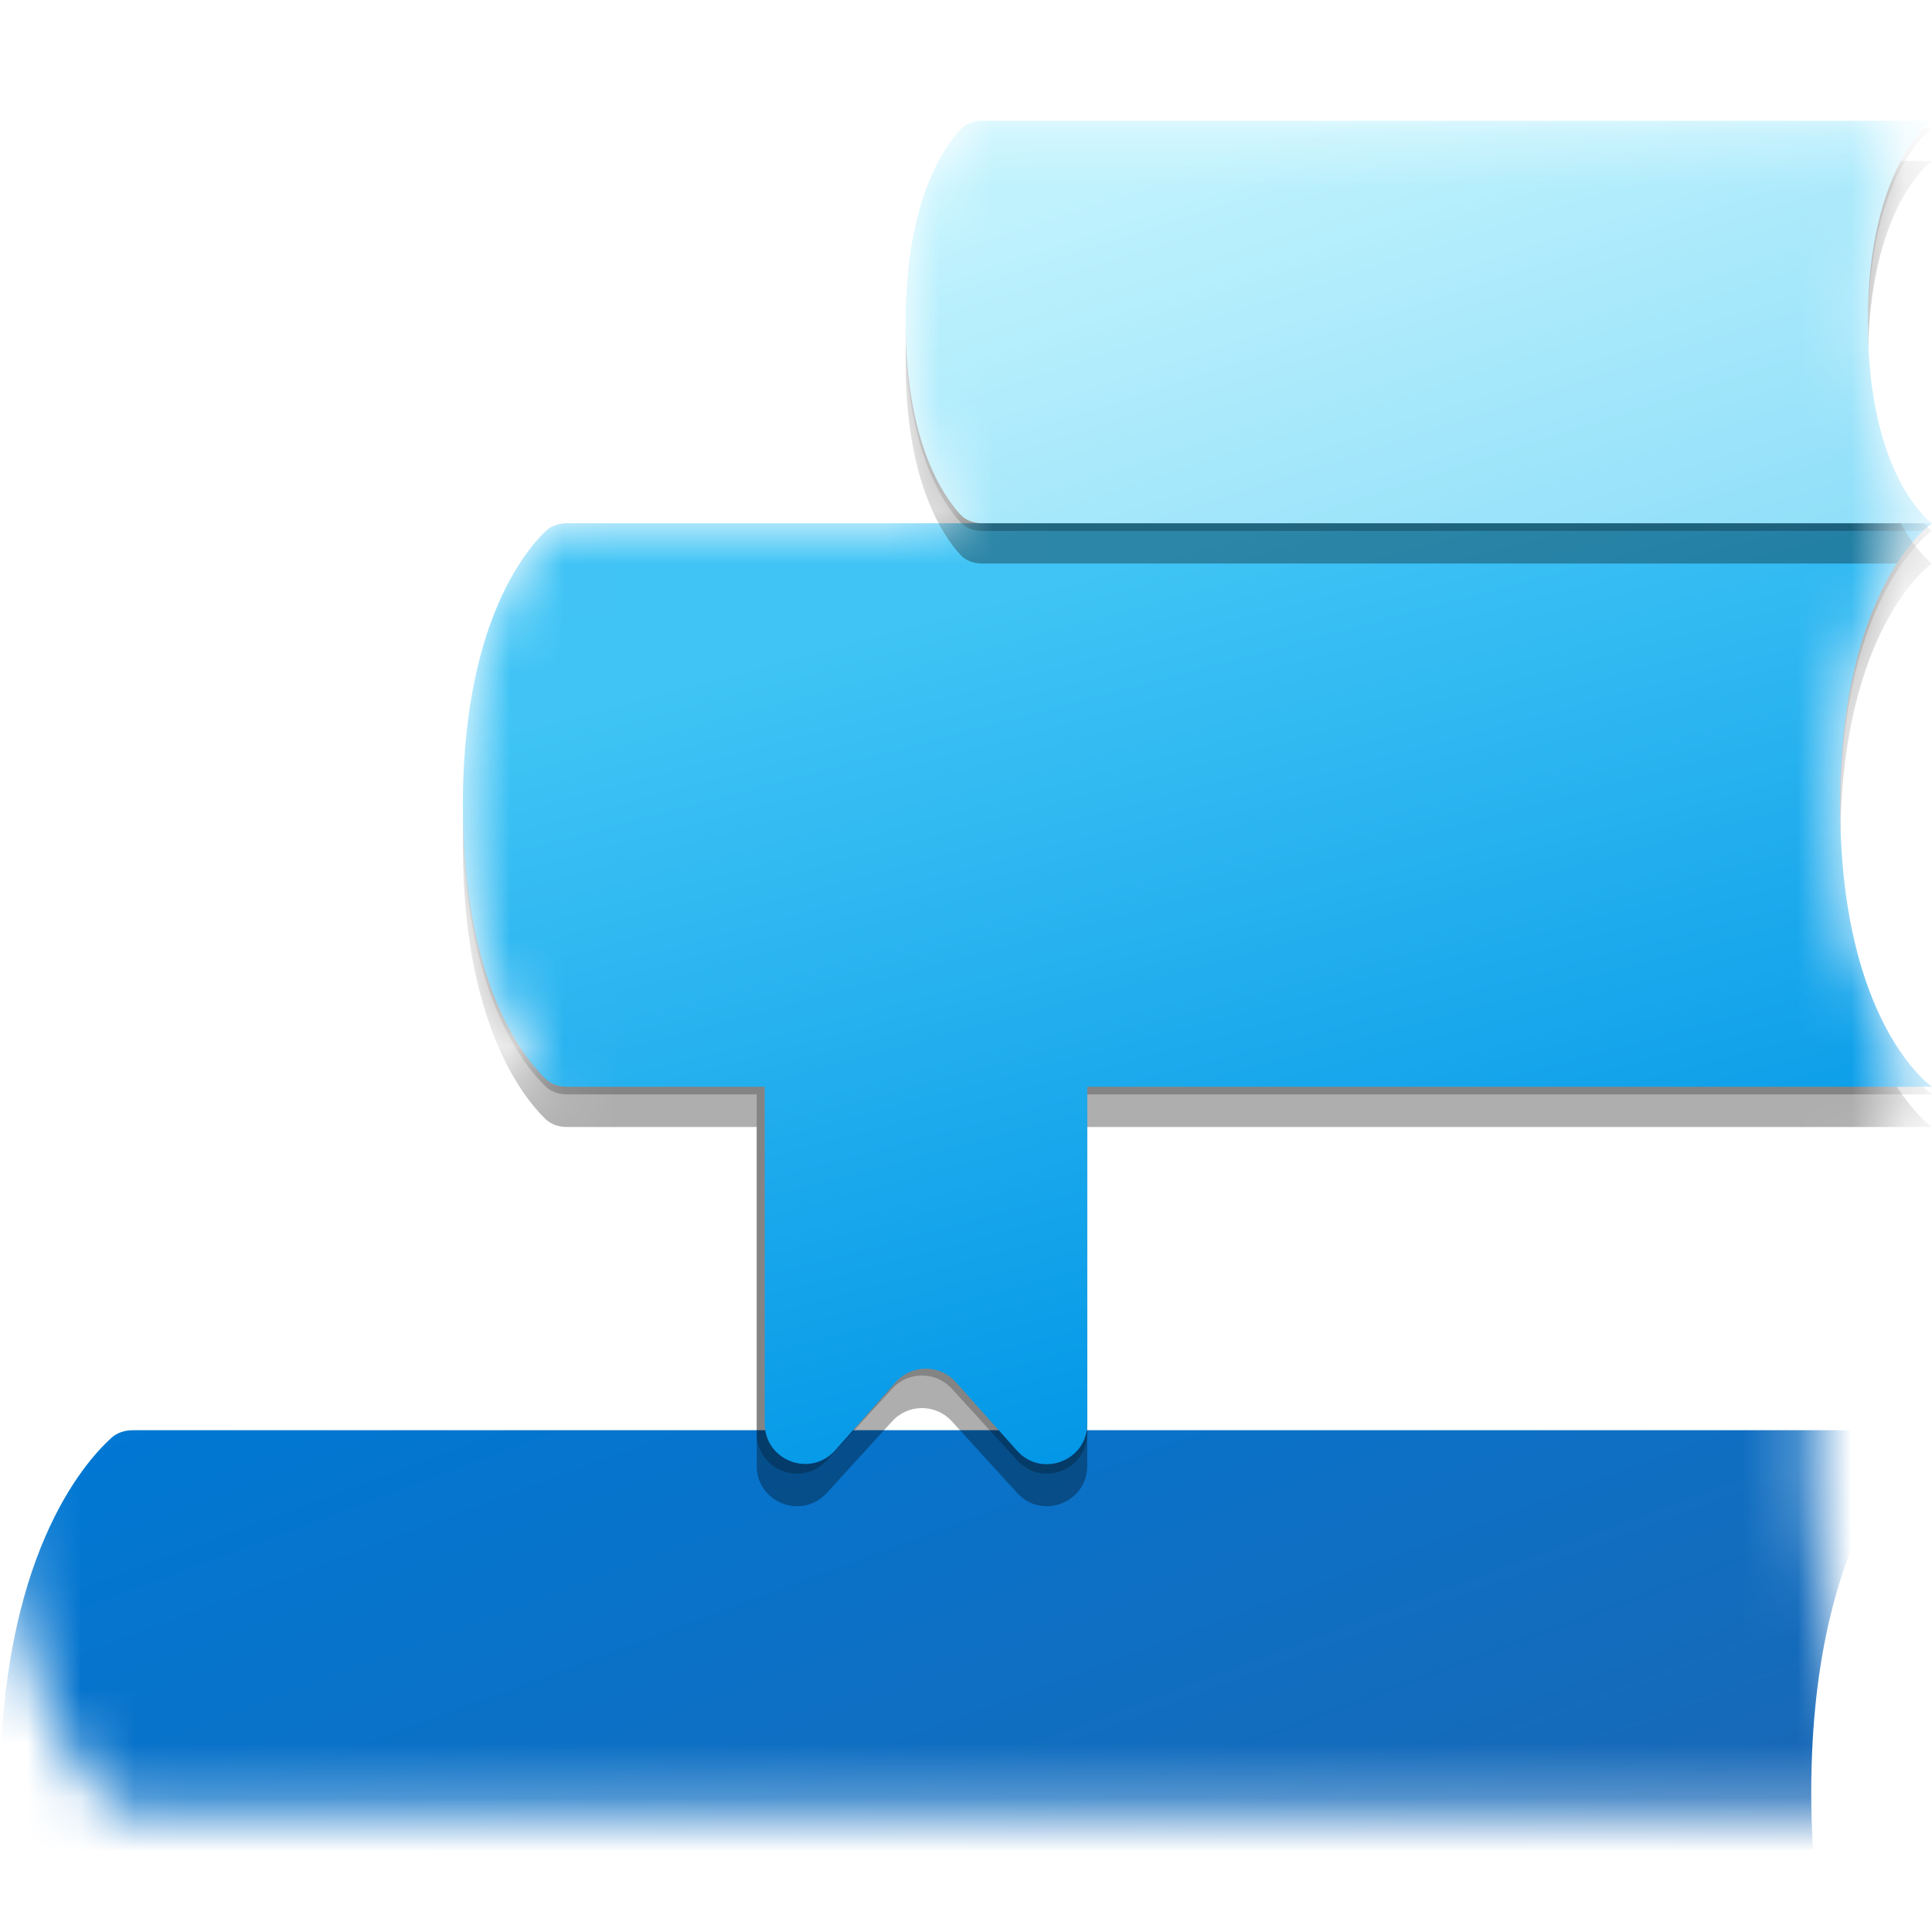
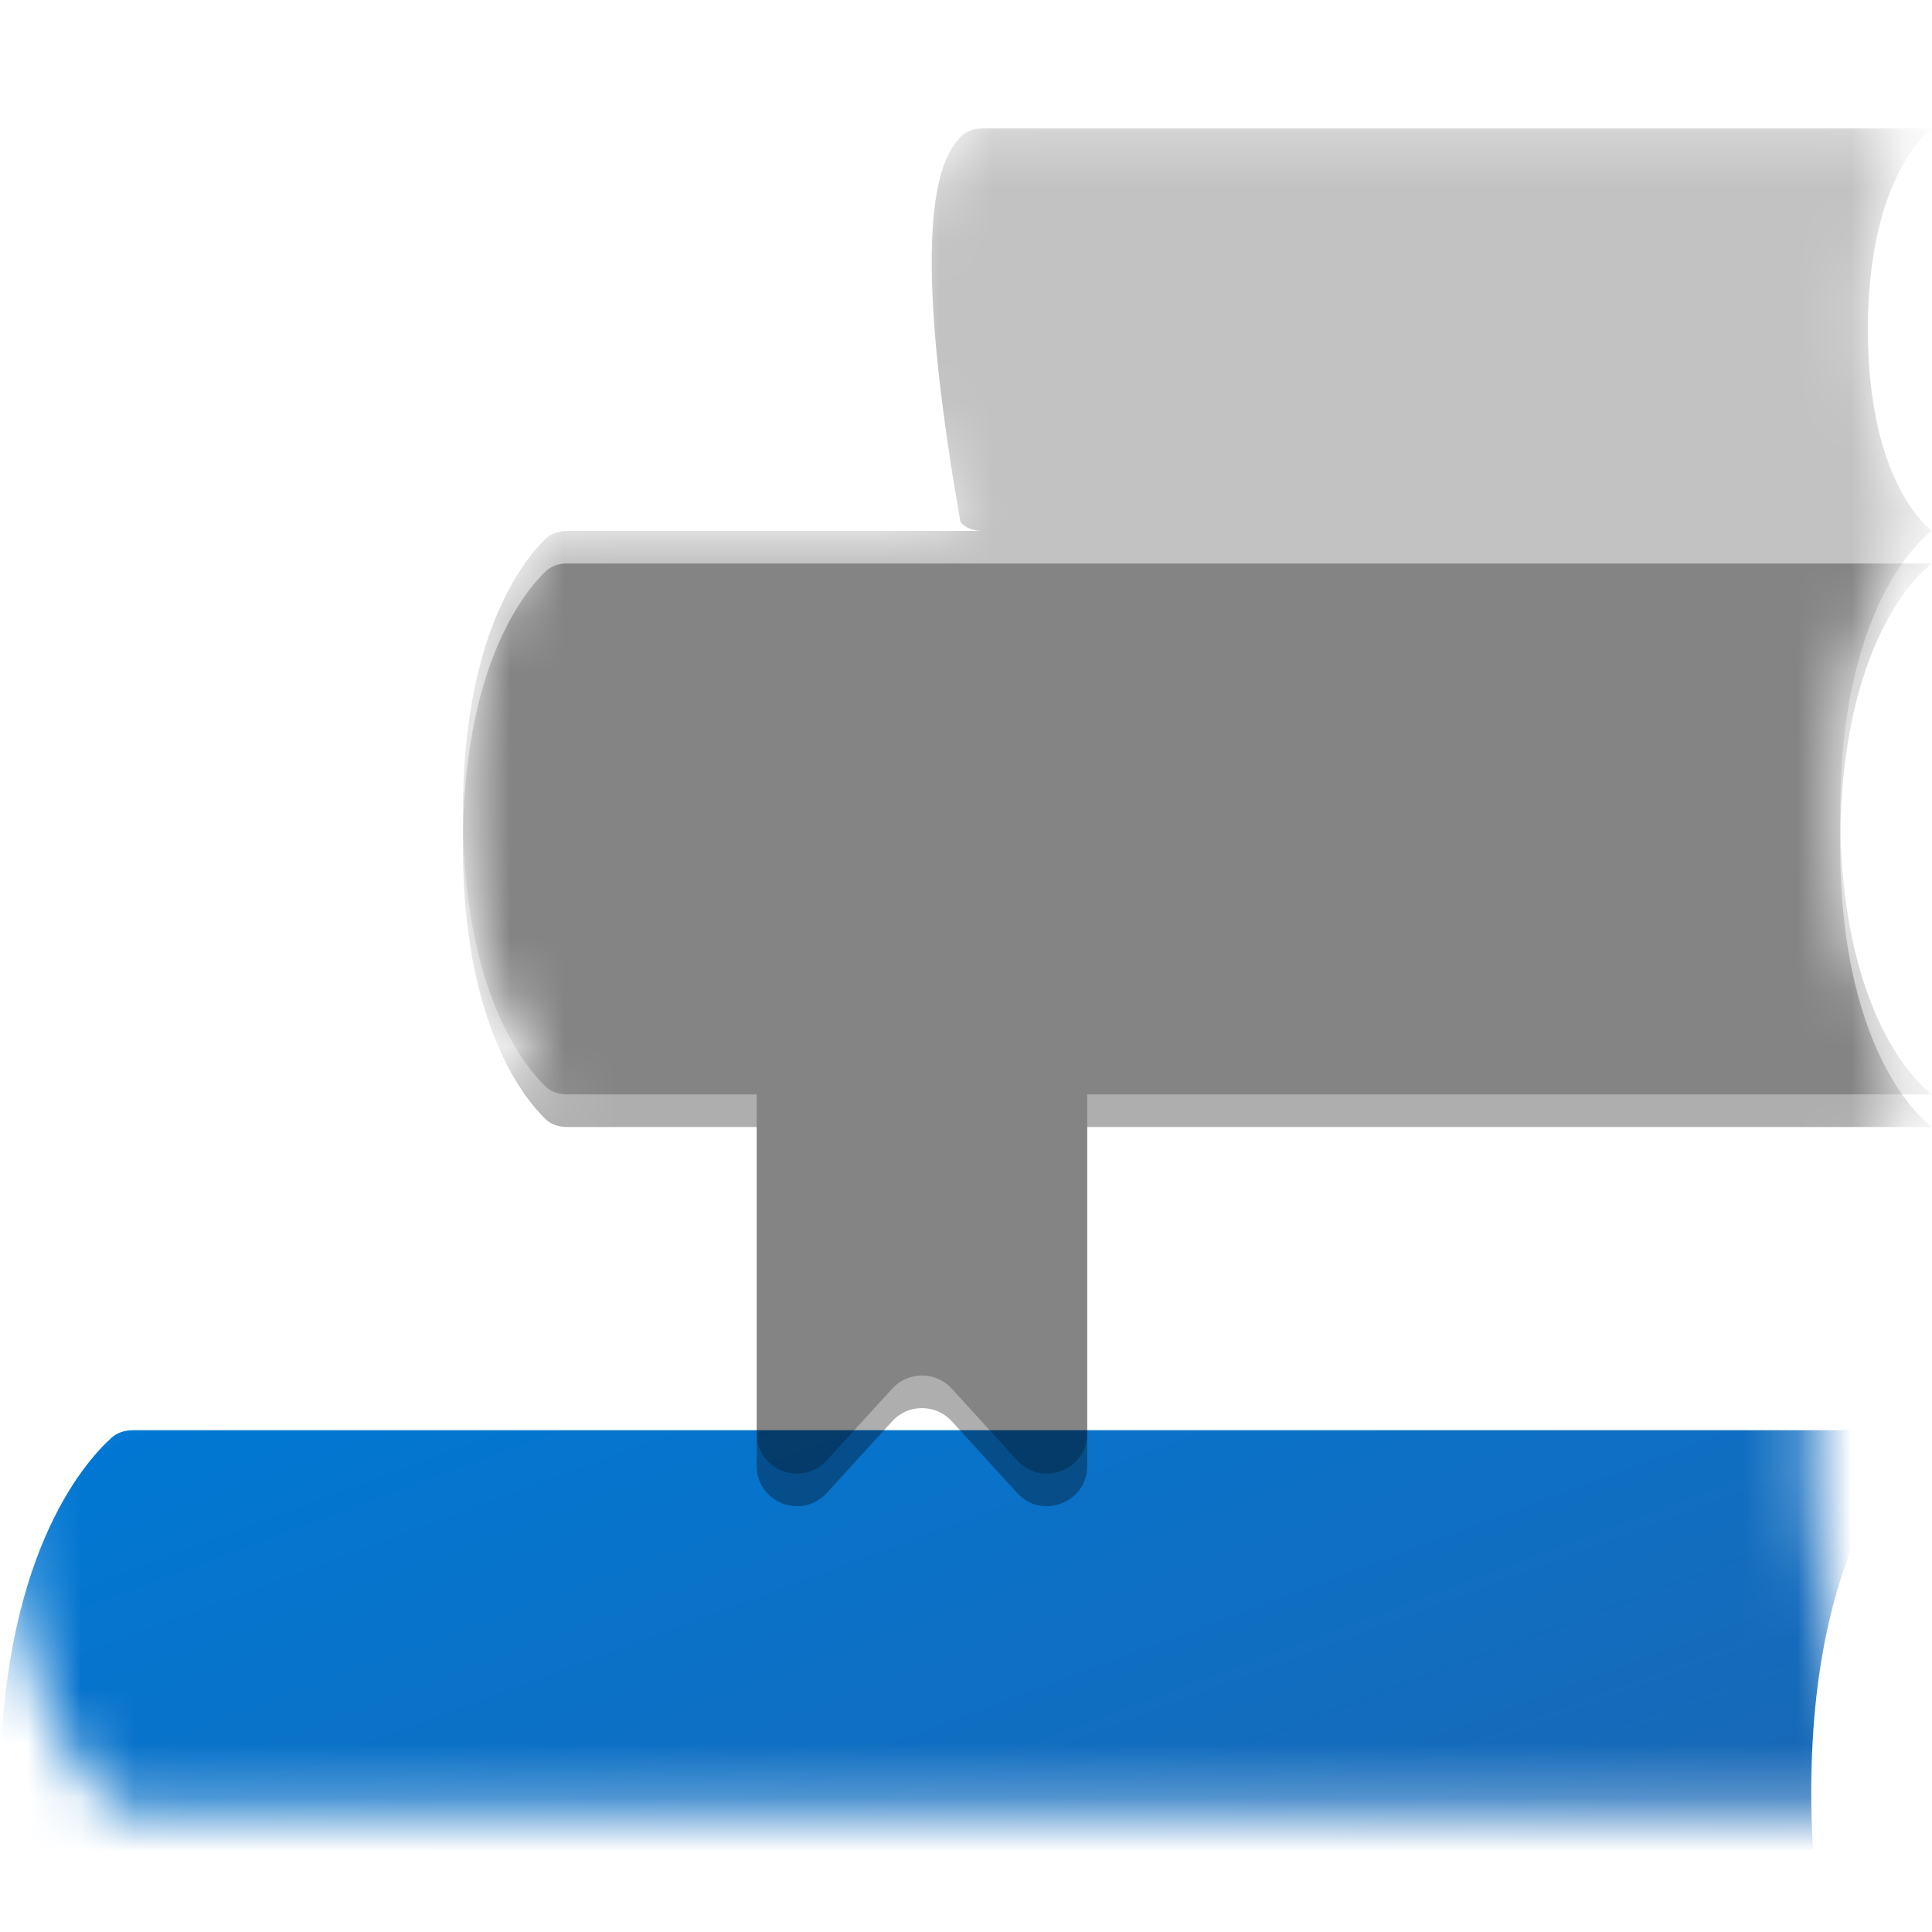
<svg xmlns="http://www.w3.org/2000/svg" width="36" height="36" viewBox="0 0 36 36" fill="none">
  <mask id="mask0_1773_21005" style="mask-type:alpha" maskUnits="userSpaceOnUse" x="0" y="2" width="36" height="32">
    <path d="M18.306 2.25C18.153 2.25 18.003 2.297 17.898 2.41C17.568 2.767 16.875 3.78 16.875 6C16.875 8.22 17.568 9.233 17.898 9.591C18.003 9.703 18.153 9.75 18.306 9.75H10.567C10.417 9.75 10.27 9.795 10.162 9.9C9.726 10.325 8.625 11.724 8.625 15C8.625 18.276 9.726 19.675 10.162 20.1C10.27 20.205 10.417 20.25 10.567 20.25H2.477C2.329 20.25 2.185 20.293 2.076 20.392C1.547 20.872 0 22.646 0 27C0 31.354 1.547 33.128 2.076 33.608C2.185 33.707 2.329 33.75 2.477 33.75H34.761C35.133 33.75 35.382 33.143 35.174 32.836C34.532 31.886 33.75 30.095 33.75 27C33.75 23.788 34.592 21.98 35.246 21.06C35.554 20.626 35.564 19.859 35.287 19.405C34.817 18.637 34.289 17.269 34.289 15C34.289 12.711 34.827 11.338 35.299 10.574C35.575 10.127 35.59 9.354 35.359 8.883C35.075 8.303 34.805 7.387 34.805 6C34.805 4.686 35.047 3.796 35.314 3.213C35.466 2.879 35.173 2.25 34.806 2.25H18.306Z" fill="white" />
  </mask>
  <g mask="url(#mask0_1773_21005)">
    <g filter="url(#filter0_dd_1773_21005)">
      <path d="M2.076 20.392C2.185 20.293 2.329 20.25 2.477 20.25H36C36 20.25 33.75 21.75 33.75 27C33.75 32.25 36 33.75 36 33.75H2.477C2.329 33.75 2.185 33.707 2.076 33.608C1.547 33.128 0 31.354 0 27C0 22.646 1.547 20.872 2.076 20.392Z" fill="url(#paint0_linear_1773_21005)" />
    </g>
    <g filter="url(#filter1_f_1773_21005)">
      <path fill-rule="evenodd" clip-rule="evenodd" d="M10.567 10.5C10.417 10.5 10.27 10.545 10.162 10.65C9.726 11.075 8.625 12.474 8.625 15.75C8.625 19.026 9.726 20.425 10.162 20.85C10.27 20.955 10.417 21 10.567 21H14.1V27.315C14.1 28 14.942 28.327 15.404 27.821L16.626 26.482C16.923 26.156 17.436 26.156 17.734 26.482L18.955 27.821C19.417 28.327 20.259 28 20.259 27.315V21H36C36 21 34.289 19.833 34.289 15.75C34.289 11.667 36 10.5 36 10.5H10.567Z" fill="black" fill-opacity="0.32" />
    </g>
    <g filter="url(#filter2_f_1773_21005)">
      <path fill-rule="evenodd" clip-rule="evenodd" d="M10.567 9.893C10.417 9.893 10.27 9.938 10.162 10.043C9.726 10.468 8.625 11.866 8.625 15.143C8.625 18.419 9.726 19.817 10.162 20.242C10.27 20.348 10.417 20.392 10.567 20.392H14.1V26.708C14.1 27.393 14.942 27.719 15.404 27.213L16.626 25.875C16.923 25.549 17.436 25.549 17.734 25.875L18.955 27.213C19.417 27.719 20.259 27.393 20.259 26.708V20.392H36C36 20.392 34.289 19.226 34.289 15.143C34.289 11.059 36 9.893 36 9.893H10.567Z" fill="black" fill-opacity="0.24" />
    </g>
-     <path fill-rule="evenodd" clip-rule="evenodd" d="M10.567 9.75C10.417 9.75 10.27 9.795 10.162 9.9C9.726 10.325 8.625 11.724 8.625 15C8.625 18.276 9.726 19.675 10.162 20.1C10.27 20.205 10.417 20.25 10.567 20.25H14.25V26.527C14.25 27.217 15.102 27.541 15.561 27.026L16.69 25.755C16.988 25.419 17.512 25.419 17.811 25.754L18.95 27.031C19.408 27.545 20.259 27.221 20.259 26.532V20.25H36C36 20.25 34.289 19.083 34.289 15C34.289 10.917 36 9.75 36 9.75H10.567Z" fill="url(#paint1_linear_1773_21005)" />
    <g filter="url(#filter3_f_1773_21005)">
-       <path d="M17.898 3.16C18.003 3.047 18.153 3 18.306 3H36C36 3 34.805 3.833 34.805 6.75C34.805 9.667 36 10.5 36 10.5H18.306C18.153 10.5 18.003 10.453 17.898 10.341C17.568 9.983 16.875 8.97 16.875 6.75C16.875 4.53 17.568 3.517 17.898 3.16Z" fill="black" fill-opacity="0.32" />
+       </g>
+     <g filter="url(#filter4_f_1773_21005)">
+       <path d="M17.898 2.552C18.003 2.439 18.153 2.393 18.306 2.393H36C36 2.393 34.805 3.226 34.805 6.143C34.805 9.059 36 9.893 36 9.893H18.306C18.153 9.893 18.003 9.846 17.898 9.733C16.875 3.922 17.568 2.909 17.898 2.552Z" fill="black" fill-opacity="0.24" />
    </g>
-     <g filter="url(#filter4_f_1773_21005)">
-       <path d="M17.898 2.552C18.003 2.439 18.153 2.393 18.306 2.393H36C36 2.393 34.805 3.226 34.805 6.143C34.805 9.059 36 9.893 36 9.893H18.306C18.153 9.893 18.003 9.846 17.898 9.733C17.568 9.376 16.875 8.363 16.875 6.143C16.875 3.922 17.568 2.909 17.898 2.552Z" fill="black" fill-opacity="0.24" />
-     </g>
-     <path d="M17.898 2.41C18.003 2.297 18.153 2.25 18.306 2.25H36C36 2.25 34.805 3.083 34.805 6C34.805 8.917 36 9.75 36 9.75H18.306C18.153 9.75 18.003 9.703 17.898 9.591C17.568 9.233 16.875 8.22 16.875 6C16.875 3.78 17.568 2.767 17.898 2.41Z" fill="url(#paint2_linear_1773_21005)" />
  </g>
  <defs>
    <filter id="filter0_dd_1773_21005" x="-21.333" y="4.25" width="78.667" height="56.167" filterUnits="userSpaceOnUse" color-interpolation-filters="sRGB">
      <feFlood flood-opacity="0" result="BackgroundImageFix" />
      <feColorMatrix in="SourceAlpha" type="matrix" values="0 0 0 0 0 0 0 0 0 0 0 0 0 0 0 0 0 0 127 0" result="hardAlpha" />
      <feOffset dy="1.067" />
      <feGaussianBlur stdDeviation="1.067" />
      <feColorMatrix type="matrix" values="0 0 0 0 0 0 0 0 0 0 0 0 0 0 0 0 0 0 0.24 0" />
      <feBlend mode="normal" in2="BackgroundImageFix" result="effect1_dropShadow_1773_21005" />
      <feColorMatrix in="SourceAlpha" type="matrix" values="0 0 0 0 0 0 0 0 0 0 0 0 0 0 0 0 0 0 127 0" result="hardAlpha" />
      <feOffset dy="5.333" />
      <feGaussianBlur stdDeviation="10.667" />
      <feColorMatrix type="matrix" values="0 0 0 0 0 0 0 0 0 0 0 0 0 0 0 0 0 0 0.32 0" />
      <feBlend mode="normal" in2="effect1_dropShadow_1773_21005" result="effect2_dropShadow_1773_21005" />
      <feBlend mode="normal" in="SourceGraphic" in2="effect2_dropShadow_1773_21005" result="shape" />
    </filter>
    <filter id="filter1_f_1773_21005" x="-12.708" y="-10.833" width="70.042" height="60.234" filterUnits="userSpaceOnUse" color-interpolation-filters="sRGB">
      <feFlood flood-opacity="0" result="BackgroundImageFix" />
      <feBlend mode="normal" in="SourceGraphic" in2="BackgroundImageFix" result="shape" />
      <feGaussianBlur stdDeviation="10.667" result="effect1_foregroundBlur_1773_21005" />
    </filter>
    <filter id="filter2_f_1773_21005" x="6.598" y="7.866" width="31.428" height="21.62" filterUnits="userSpaceOnUse" color-interpolation-filters="sRGB">
      <feFlood flood-opacity="0" result="BackgroundImageFix" />
      <feBlend mode="normal" in="SourceGraphic" in2="BackgroundImageFix" result="shape" />
      <feGaussianBlur stdDeviation="1.013" result="effect1_foregroundBlur_1773_21005" />
    </filter>
    <filter id="filter3_f_1773_21005" x="-4.458" y="-18.333" width="61.792" height="50.167" filterUnits="userSpaceOnUse" color-interpolation-filters="sRGB">
      <feFlood flood-opacity="0" result="BackgroundImageFix" />
      <feBlend mode="normal" in="SourceGraphic" in2="BackgroundImageFix" result="shape" />
      <feGaussianBlur stdDeviation="10.667" result="effect1_foregroundBlur_1773_21005" />
    </filter>
    <filter id="filter4_f_1773_21005" x="14.848" y="0.366" width="23.178" height="11.553" filterUnits="userSpaceOnUse" color-interpolation-filters="sRGB">
      <feFlood flood-opacity="0" result="BackgroundImageFix" />
      <feBlend mode="normal" in="SourceGraphic" in2="BackgroundImageFix" result="shape" />
      <feGaussianBlur stdDeviation="1.013" result="effect1_foregroundBlur_1773_21005" />
    </filter>
    <linearGradient id="paint0_linear_1773_21005" x1="15.548" y1="14.934" x2="23.491" y2="36.262" gradientUnits="userSpaceOnUse">
      <stop stop-color="#0078D4" />
      <stop offset="1" stop-color="#2064AE" />
    </linearGradient>
    <linearGradient id="paint1_linear_1773_21005" x1="18" y1="11.247" x2="22.297" y2="27.288" gradientUnits="userSpaceOnUse">
      <stop stop-color="#40C4F5" />
      <stop offset="1" stop-color="#0095E6" />
    </linearGradient>
    <linearGradient id="paint2_linear_1773_21005" x1="24.375" y1="2.25" x2="28.688" y2="15.562" gradientUnits="userSpaceOnUse">
      <stop stop-color="#BFF2FD" />
      <stop offset="1" stop-color="#80D8F8" />
    </linearGradient>
  </defs>
</svg>